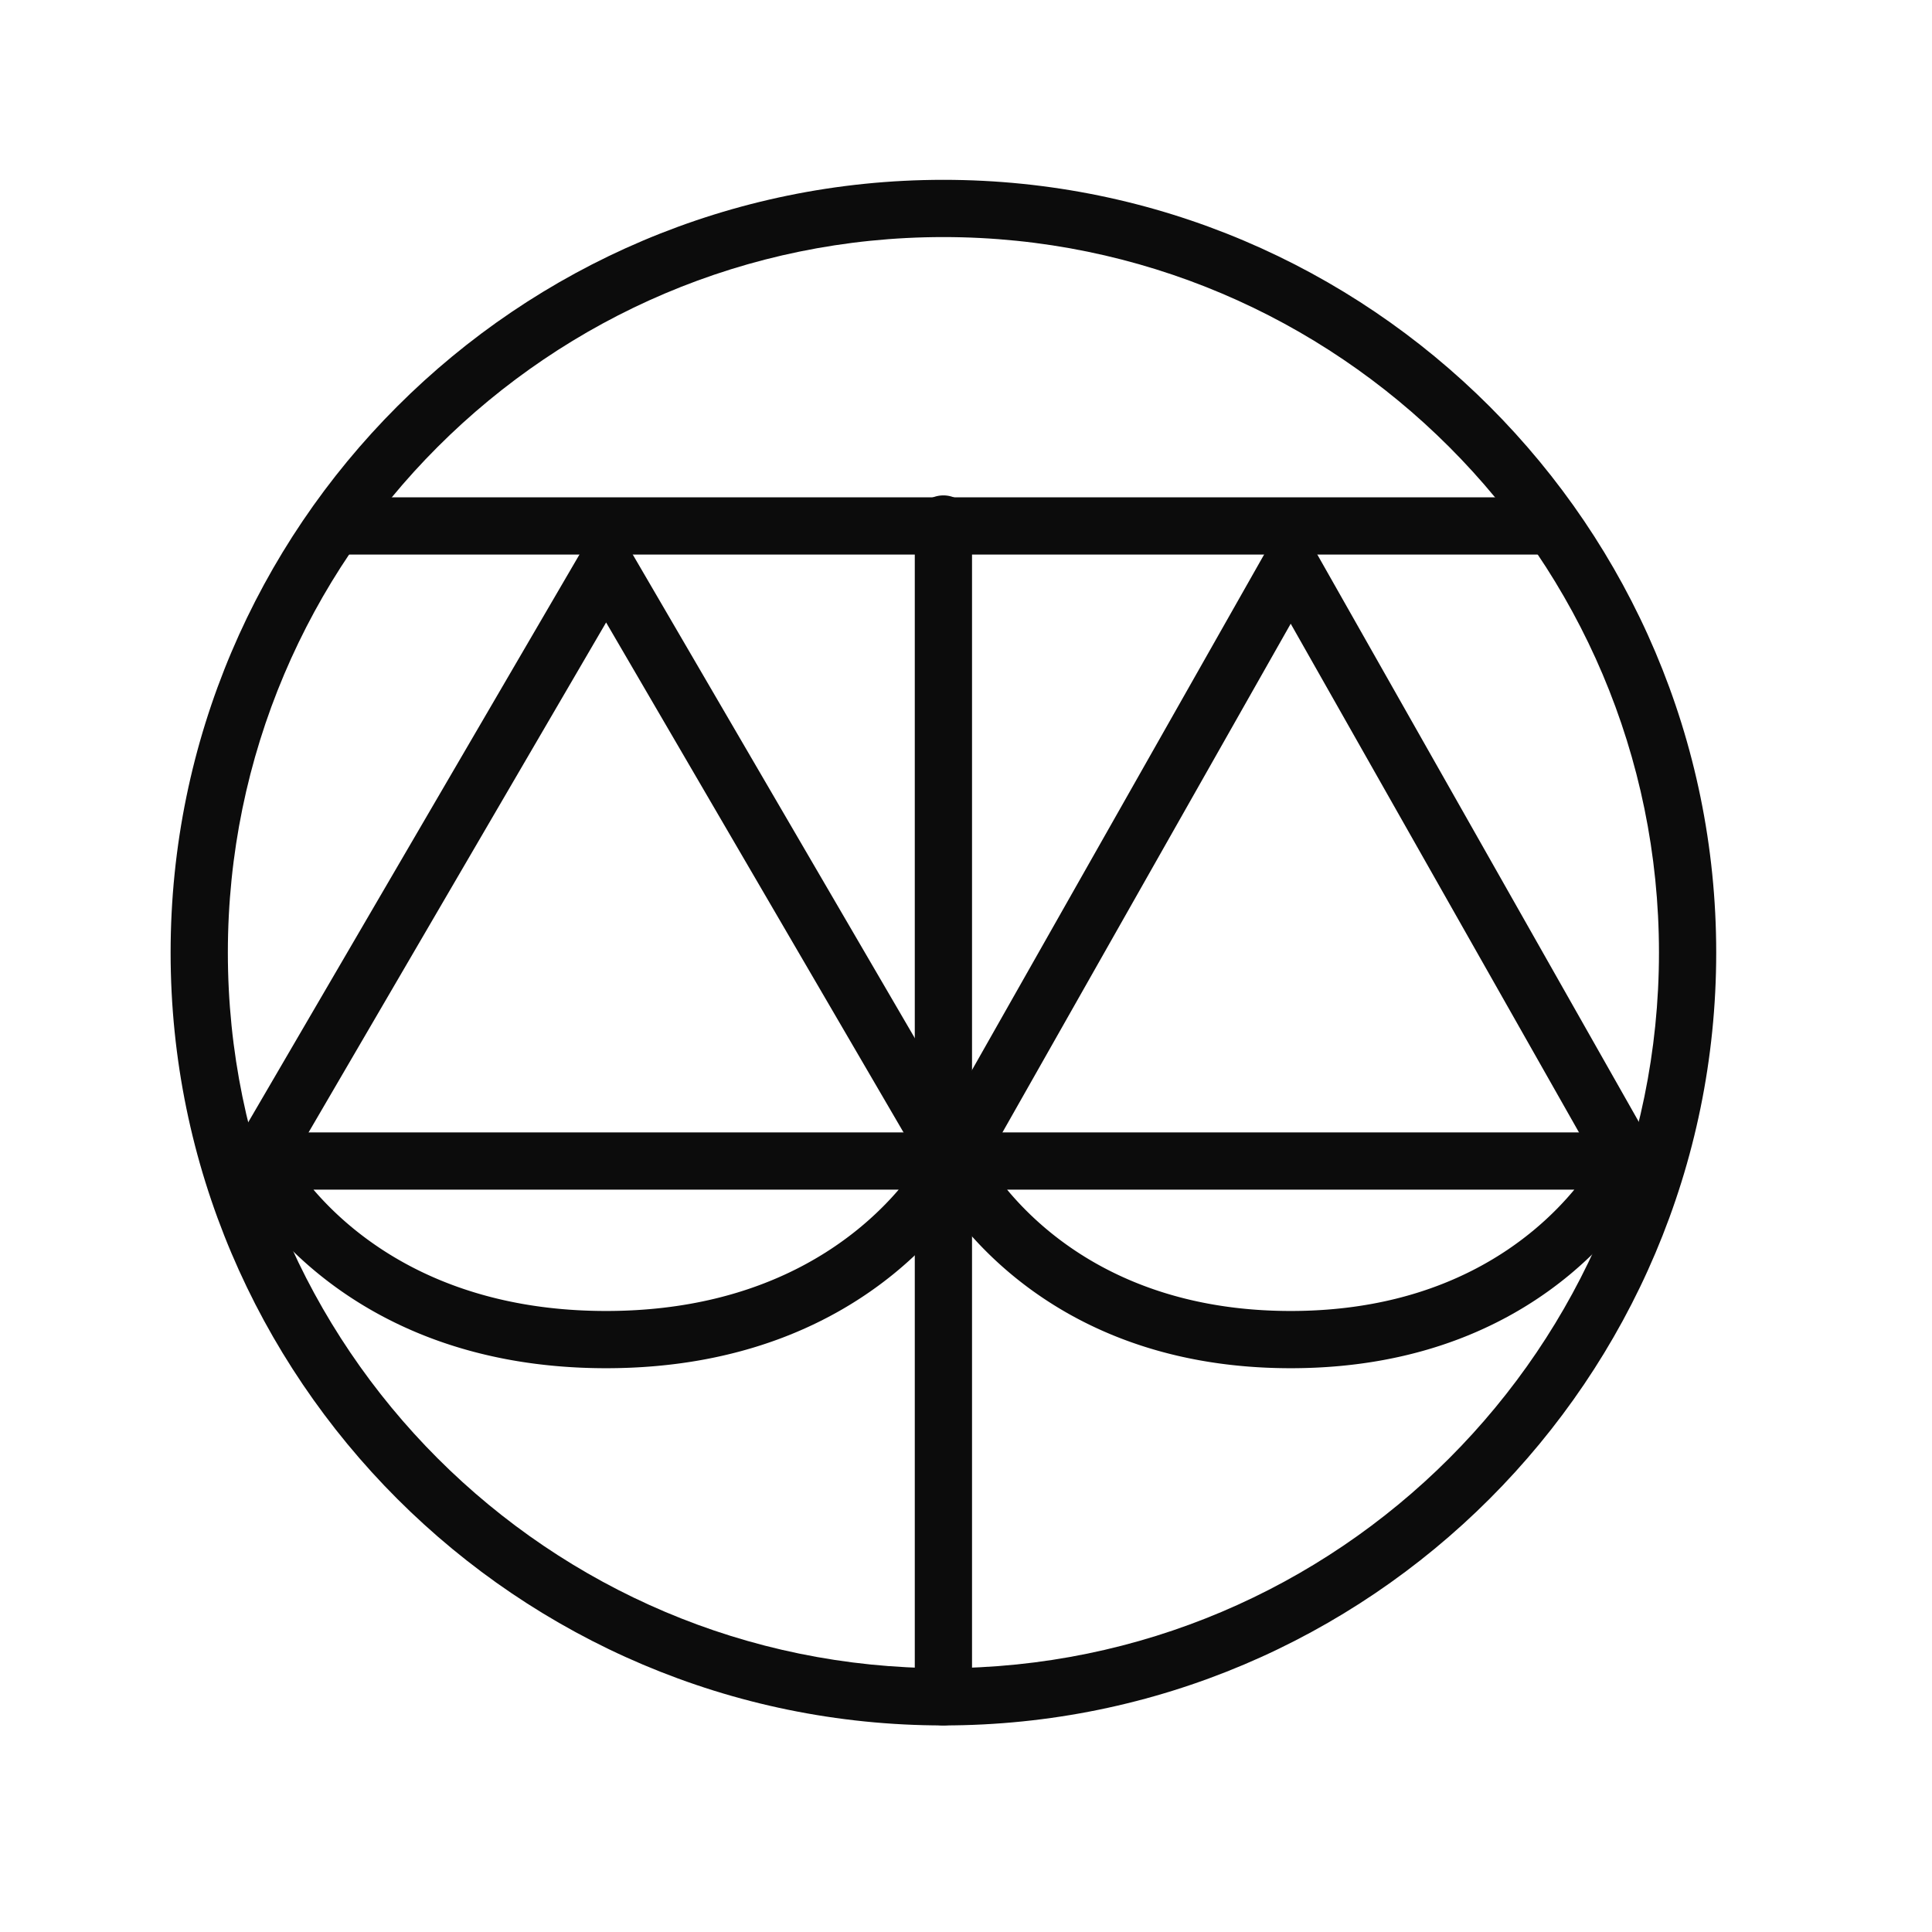
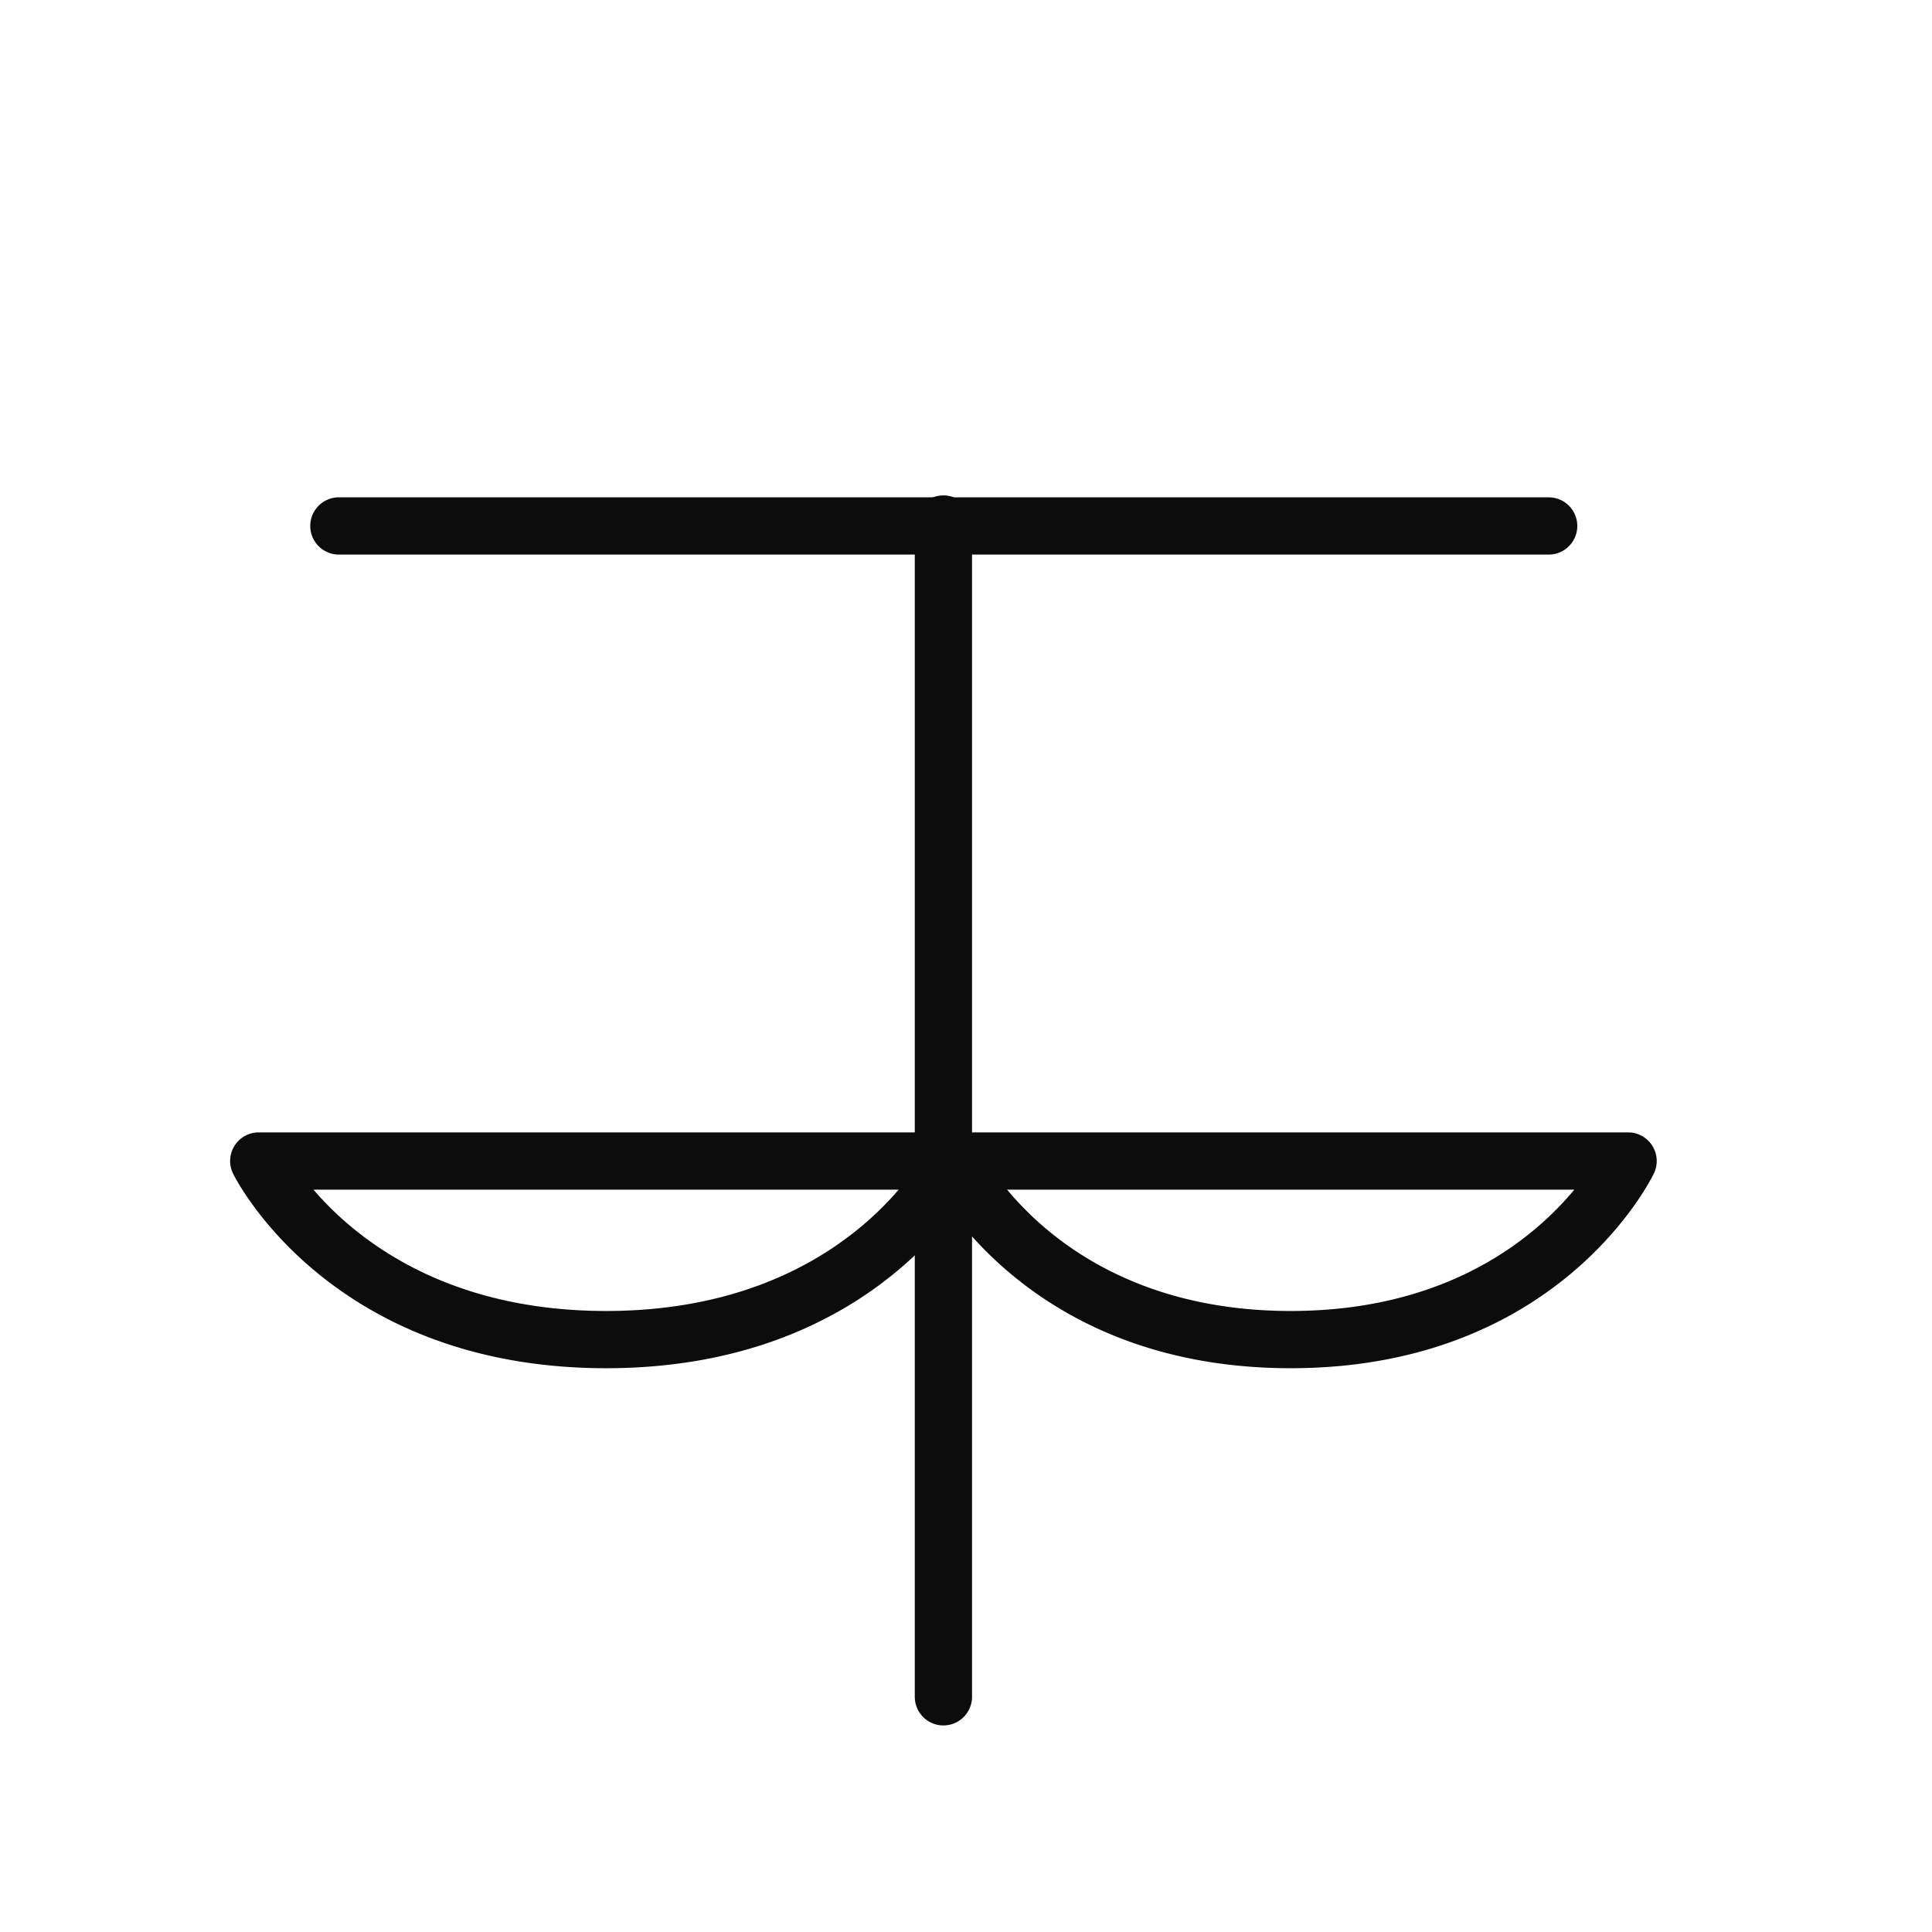
<svg xmlns="http://www.w3.org/2000/svg" data-bbox="17.662 18.616 160 160" viewBox="0 0 200 200" height="200" width="200" data-type="color">
  <g>
-     <path d="M97.661 178.616c-44.111 0-79.999-35.888-79.999-80.001 0-44.111 35.888-79.999 79.999-79.999 44.113 0 80.001 35.888 80.001 79.999 0 44.113-35.888 80.001-80.001 80.001zm0-154.074c-40.845 0-74.073 33.229-74.073 74.073 0 40.846 33.229 74.075 74.073 74.075 40.846 0 74.075-33.229 74.075-74.075 0-40.844-33.229-74.073-74.075-74.073z" fill="#0C0C0C" data-color="1" />
    <path d="M97.661 178.616a2.962 2.962 0 0 1-2.963-2.963V54.171a2.964 2.964 0 0 1 5.926 0v121.482a2.962 2.962 0 0 1-2.963 2.963z" fill="#0C0C0C" data-color="1" />
    <path d="M160.318 57.41H35.005a2.964 2.964 0 0 1 0-5.926h125.313a2.962 2.962 0 1 1 0 5.926z" fill="#0C0C0C" data-color="1" />
    <path d="M62.744 141.637c-28.304 0-38.203-19.311-38.611-20.133a2.961 2.961 0 0 1 2.654-4.279h71.9c1.024 0 1.976.53 2.517 1.4.541.871.593 1.959.137 2.876-.404.822-10.291 20.136-38.597 20.136zm-30.295-18.486c4.288 5 13.543 12.561 30.295 12.561 16.753 0 26.004-7.561 30.288-12.561H32.449z" fill="#0C0C0C" data-color="1" />
-     <path d="M98.691 123.148a2.963 2.963 0 0 1-2.562-1.47L62.744 64.437l-33.397 57.241a2.96 2.96 0 0 1-4.052 1.065 2.962 2.962 0 0 1-1.066-4.051l35.956-61.628a2.962 2.962 0 0 1 5.118 0l35.944 61.628a2.965 2.965 0 0 1-2.556 4.456z" fill="#0C0C0C" data-color="1" />
    <path d="M133.614 141.637c-27.566 0-37.196-19.34-37.592-20.165a2.959 2.959 0 0 1 .161-2.862 2.966 2.966 0 0 1 2.509-1.386h69.847a2.963 2.963 0 0 1 2.671 4.248c-.397.825-10.029 20.165-37.596 20.165zm-29.359-18.486c4.145 4.991 13.112 12.561 29.359 12.561s25.214-7.569 29.36-12.561h-58.719z" fill="#0C0C0C" data-color="1" />
-     <path d="M98.688 123.148a2.964 2.964 0 0 1-2.575-4.424l34.923-61.628c1.053-1.855 4.103-1.855 5.156 0l34.924 61.628a2.963 2.963 0 1 1-5.156 2.922l-32.346-57.08-32.345 57.08a2.964 2.964 0 0 1-2.581 1.502z" fill="#0C0C0C" data-color="1" />
  </g>
</svg>